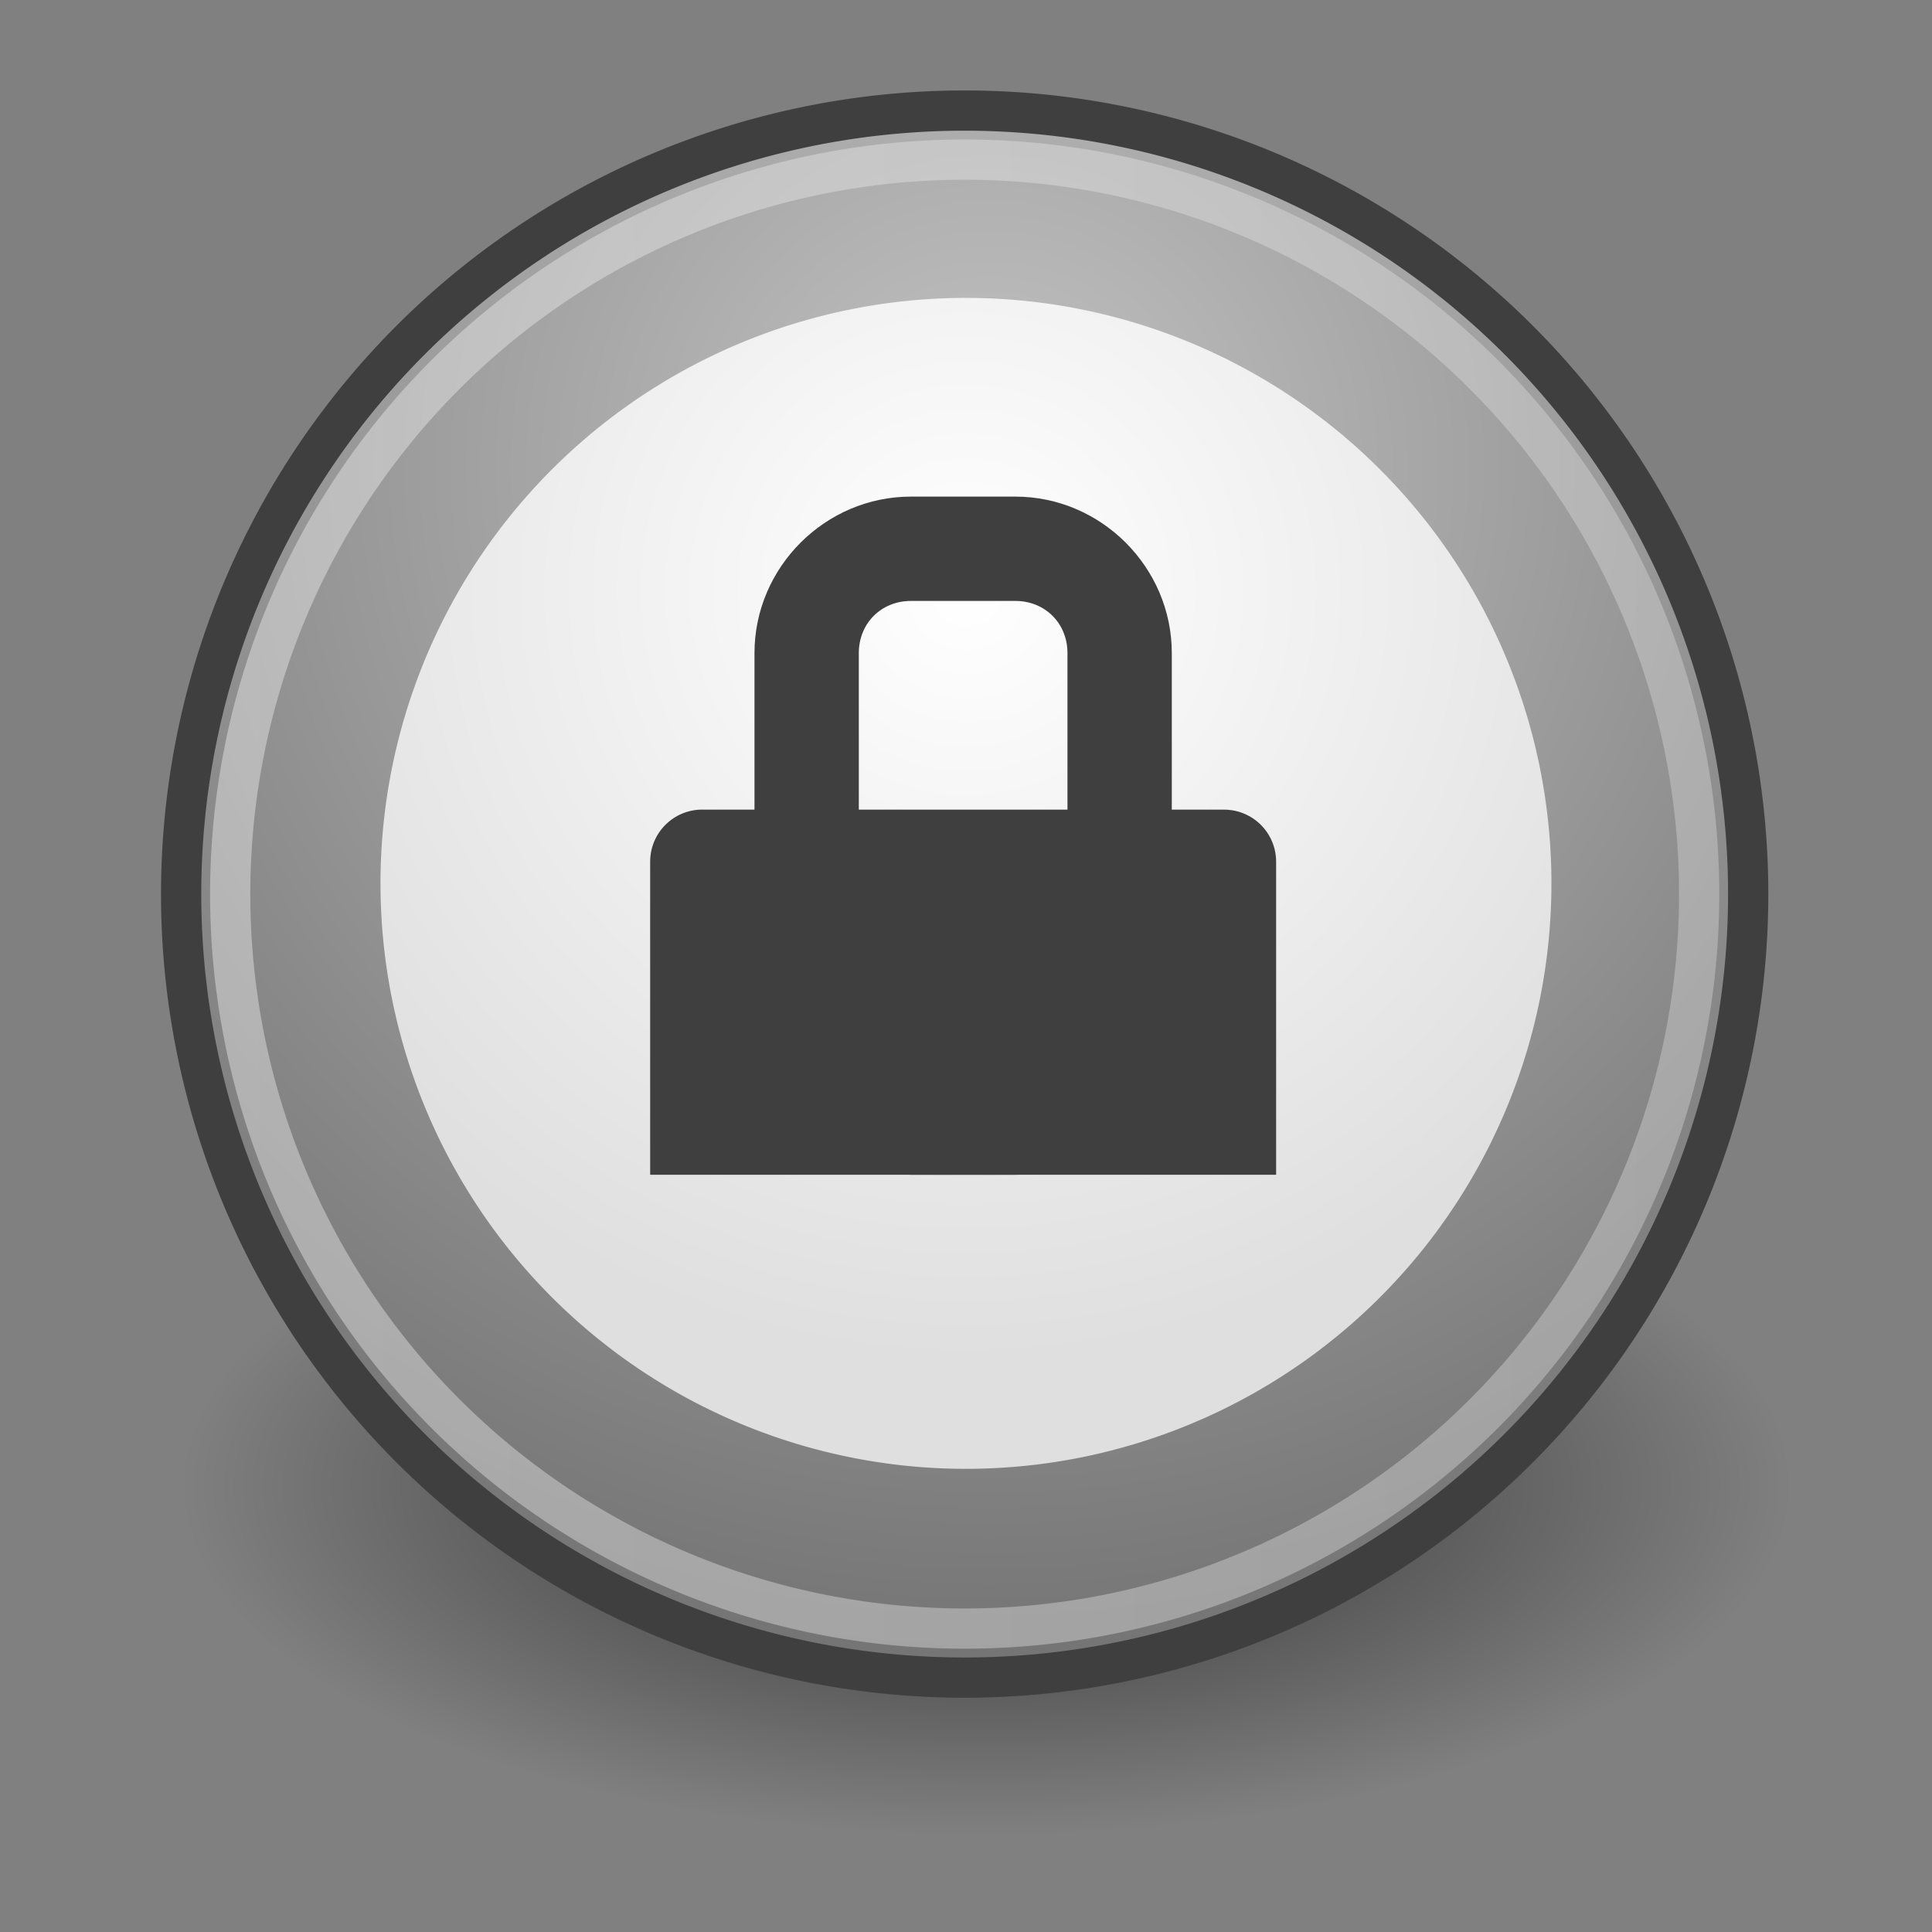
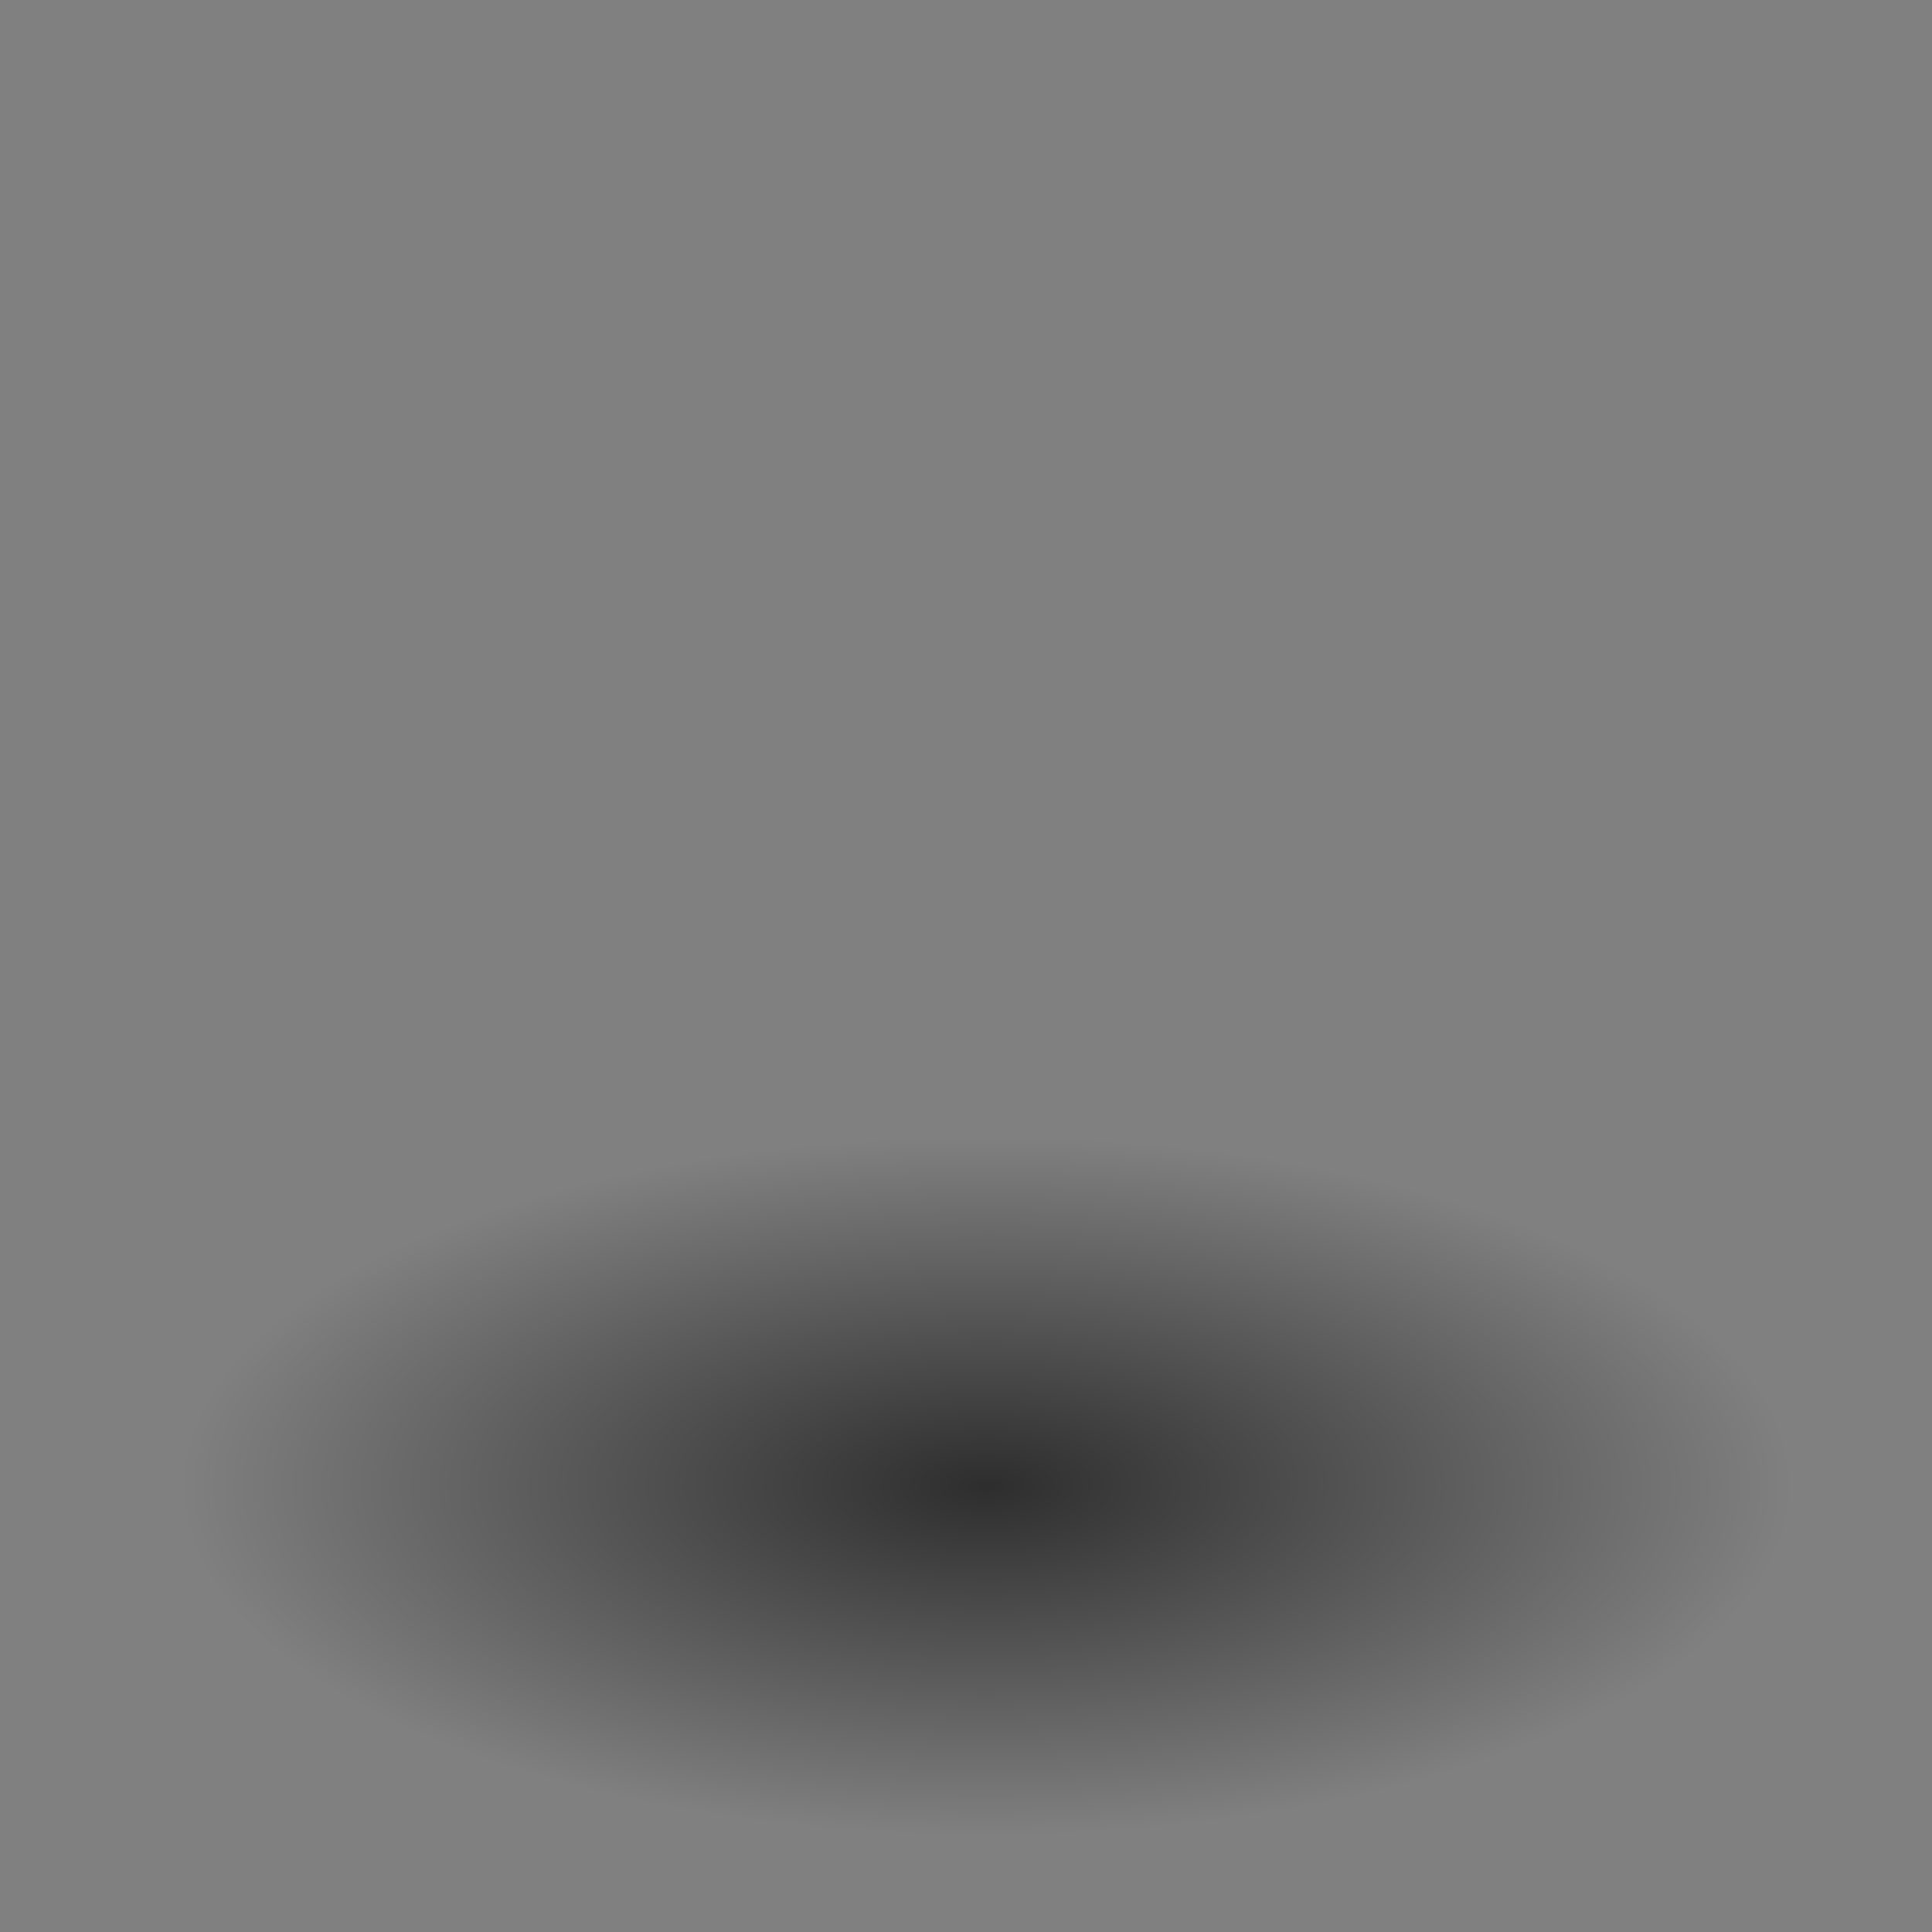
<svg xmlns="http://www.w3.org/2000/svg" xmlns:xlink="http://www.w3.org/1999/xlink" version="1.0" width="48" height="48" id="svg2204">
  <rect width="100%" height="100%" fill="#808080" stroke="none" />
  <defs id="defs2207">
    <linearGradient id="linearGradient2806">
      <stop id="stop2808" style="stop-color:#000000;stop-opacity:1" offset="0" />
      <stop id="stop2810" style="stop-color:#000000;stop-opacity:0" offset="1" />
    </linearGradient>
    <radialGradient cx="25.25" cy="39.75" r="17.25" fx="25.25" fy="39.75" id="radialGradient2812" xlink:href="#linearGradient2806" gradientUnits="userSpaceOnUse" gradientTransform="matrix(1,0,0,0.333,0,26.5)" />
    <linearGradient id="linearGradient6548">
      <stop id="stop6550" style="stop-color:#c3c3c3;stop-opacity:1" offset="0" />
      <stop id="stop6552" style="stop-color:#727272;stop-opacity:1" offset="1" />
    </linearGradient>
    <radialGradient cx="30.324" cy="13.38" r="29.756" fx="30.324" fy="13.38" id="radialGradient2784" xlink:href="#linearGradient6548" gradientUnits="userSpaceOnUse" gradientTransform="matrix(1.532,0,0,1.532,-16.13,-7.117)" spreadMethod="pad" />
    <linearGradient id="linearGradient2796">
      <stop id="stop2798" style="stop-color:#ffffff;stop-opacity:1" offset="0" />
      <stop id="stop2800" style="stop-color:#dfdfdf;stop-opacity:1" offset="1" />
    </linearGradient>
    <radialGradient cx="31.76" cy="22.226" r="18.624" fx="31.76" fy="22.226" id="radialGradient2802" xlink:href="#linearGradient2796" gradientUnits="userSpaceOnUse" gradientTransform="matrix(1.317,0,0,1.317,-10.053,-9.28)" />
    <linearGradient id="linearGradient2788">
      <stop id="stop2790" style="stop-color:#ffffff;stop-opacity:1" offset="0" />
      <stop id="stop2792" style="stop-color:#ffffff;stop-opacity:0" offset="1" />
    </linearGradient>
    <linearGradient x1="-0.363" y1="29.208" x2="59.148" y2="29.208" id="linearGradient2794" xlink:href="#linearGradient2796" gradientUnits="userSpaceOnUse" />
  </defs>
  <path d="m 42.5,39.75 a 17.25,5.75 0 1 1 -34.5,0 17.25,5.75 0 1 1 34.5,0 z" transform="matrix(1.159,0,0,1.507,-4.754,-22.967)" id="path2804" style="opacity:0.644;color:#000000;fill:url(#radialGradient2812);fill-opacity:1;fill-rule:nonzero;stroke:none;stroke-width:1;marker:none;visibility:visible;display:inline;overflow:visible" />
-   <path d="m 58.404,29.208 a 29.011,29.011 0 1 1 -58.022,0 29.011,29.011 0 1 1 58.022,0 z" transform="matrix(0.671,0,0,0.671,4.244,2.615)" id="path907" style="fill:url(#radialGradient2784);fill-opacity:1;fill-rule:evenodd;stroke:#3f3f3f;stroke-width:1.49;stroke-linecap:butt;stroke-linejoin:miter;stroke-miterlimit:4;stroke-opacity:1;stroke-dasharray:none" />
-   <path d="m 50.385,29.319 a 18.624,18.624 0 1 1 -37.249,0 18.624,18.624 0 1 1 37.249,0 z" transform="matrix(0.781,0,0,0.781,-0.806,-0.951)" id="path2159" style="fill:url(#radialGradient2802);fill-opacity:1;fill-rule:evenodd;stroke:none" />
-   <path d="m 58.404,29.208 a 29.011,29.011 0 1 1 -58.022,0 29.011,29.011 0 1 1 58.022,0 z" transform="matrix(0.629,0,0,0.629,5.479,3.842)" id="path2786" style="opacity:0.376;fill:none;stroke:url(#linearGradient2794);stroke-width:1.589;stroke-linecap:butt;stroke-linejoin:miter;stroke-miterlimit:4;stroke-opacity:1;stroke-dasharray:none" />
  <g transform="matrix(1.296,0,0,1.296,-221.015,-296.11)" id="layer9" style="fill:#3f3f3f">
-     <path d="m 184,244 c -0.554,0 -1,0.446 -1,1 v 0.531 5.469 h 12 v -5.469 -0.53 c 0,-0.554 -0.446,-1 -1,-1 h -10 z" id="rect4063" style="color:#bebebe;fill:#3f3f3f" />
-     <path d="m 188,238 c -1.645,0 -3,1.355 -3,3 v 7 c 0,1.645 1.355,3 3,3 h 2 c 1.645,0 3,-1.355 3,-3 v -7 c 0,-1.645 -1.355,-3 -3,-3 h -2 z m 0,2 h 2 c 0.571,0 1,0.429 1,1 v 7 c 0,0.571 -0.429,1 -1,1 h -2 c -0.571,0 -1,-0.429 -1,-1 v -7 c 0,-0.571 0.429,-1 1,-1 z" id="rect4291" style="text-indent:0;text-transform:none;block-progression:tb;color:#bebebe;fill:#3f3f3f" />
-   </g>
+     </g>
</svg>